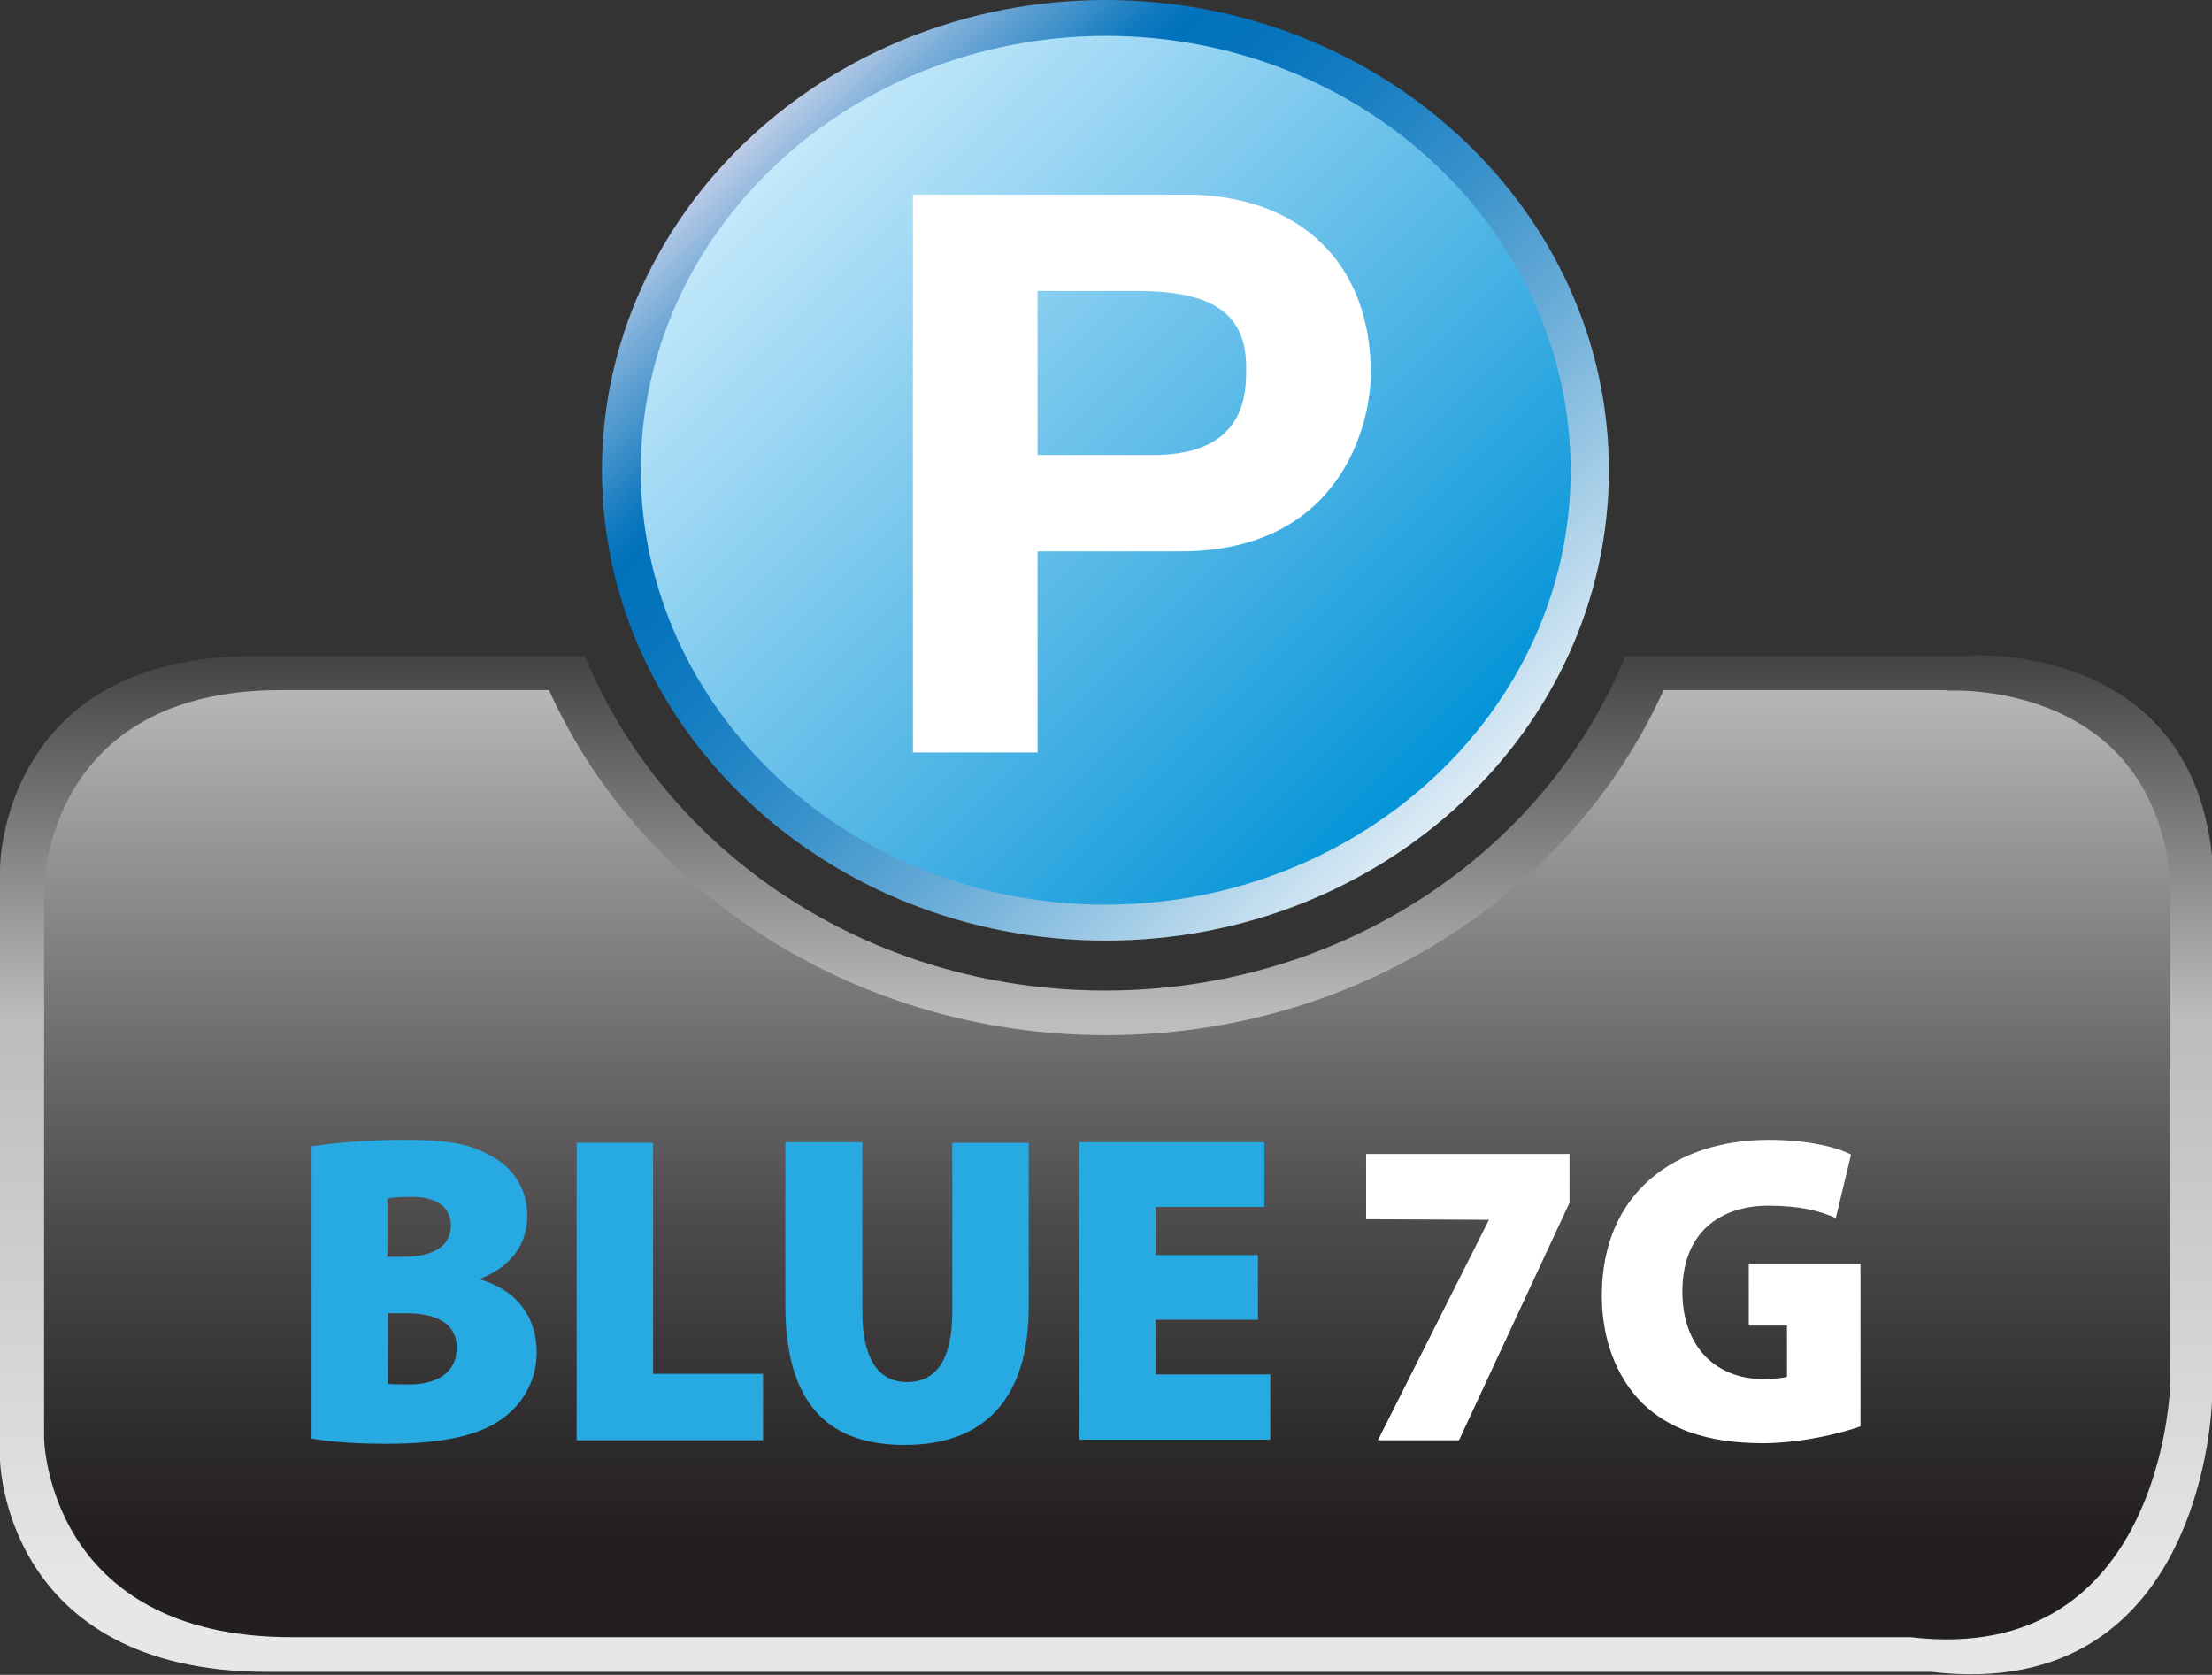
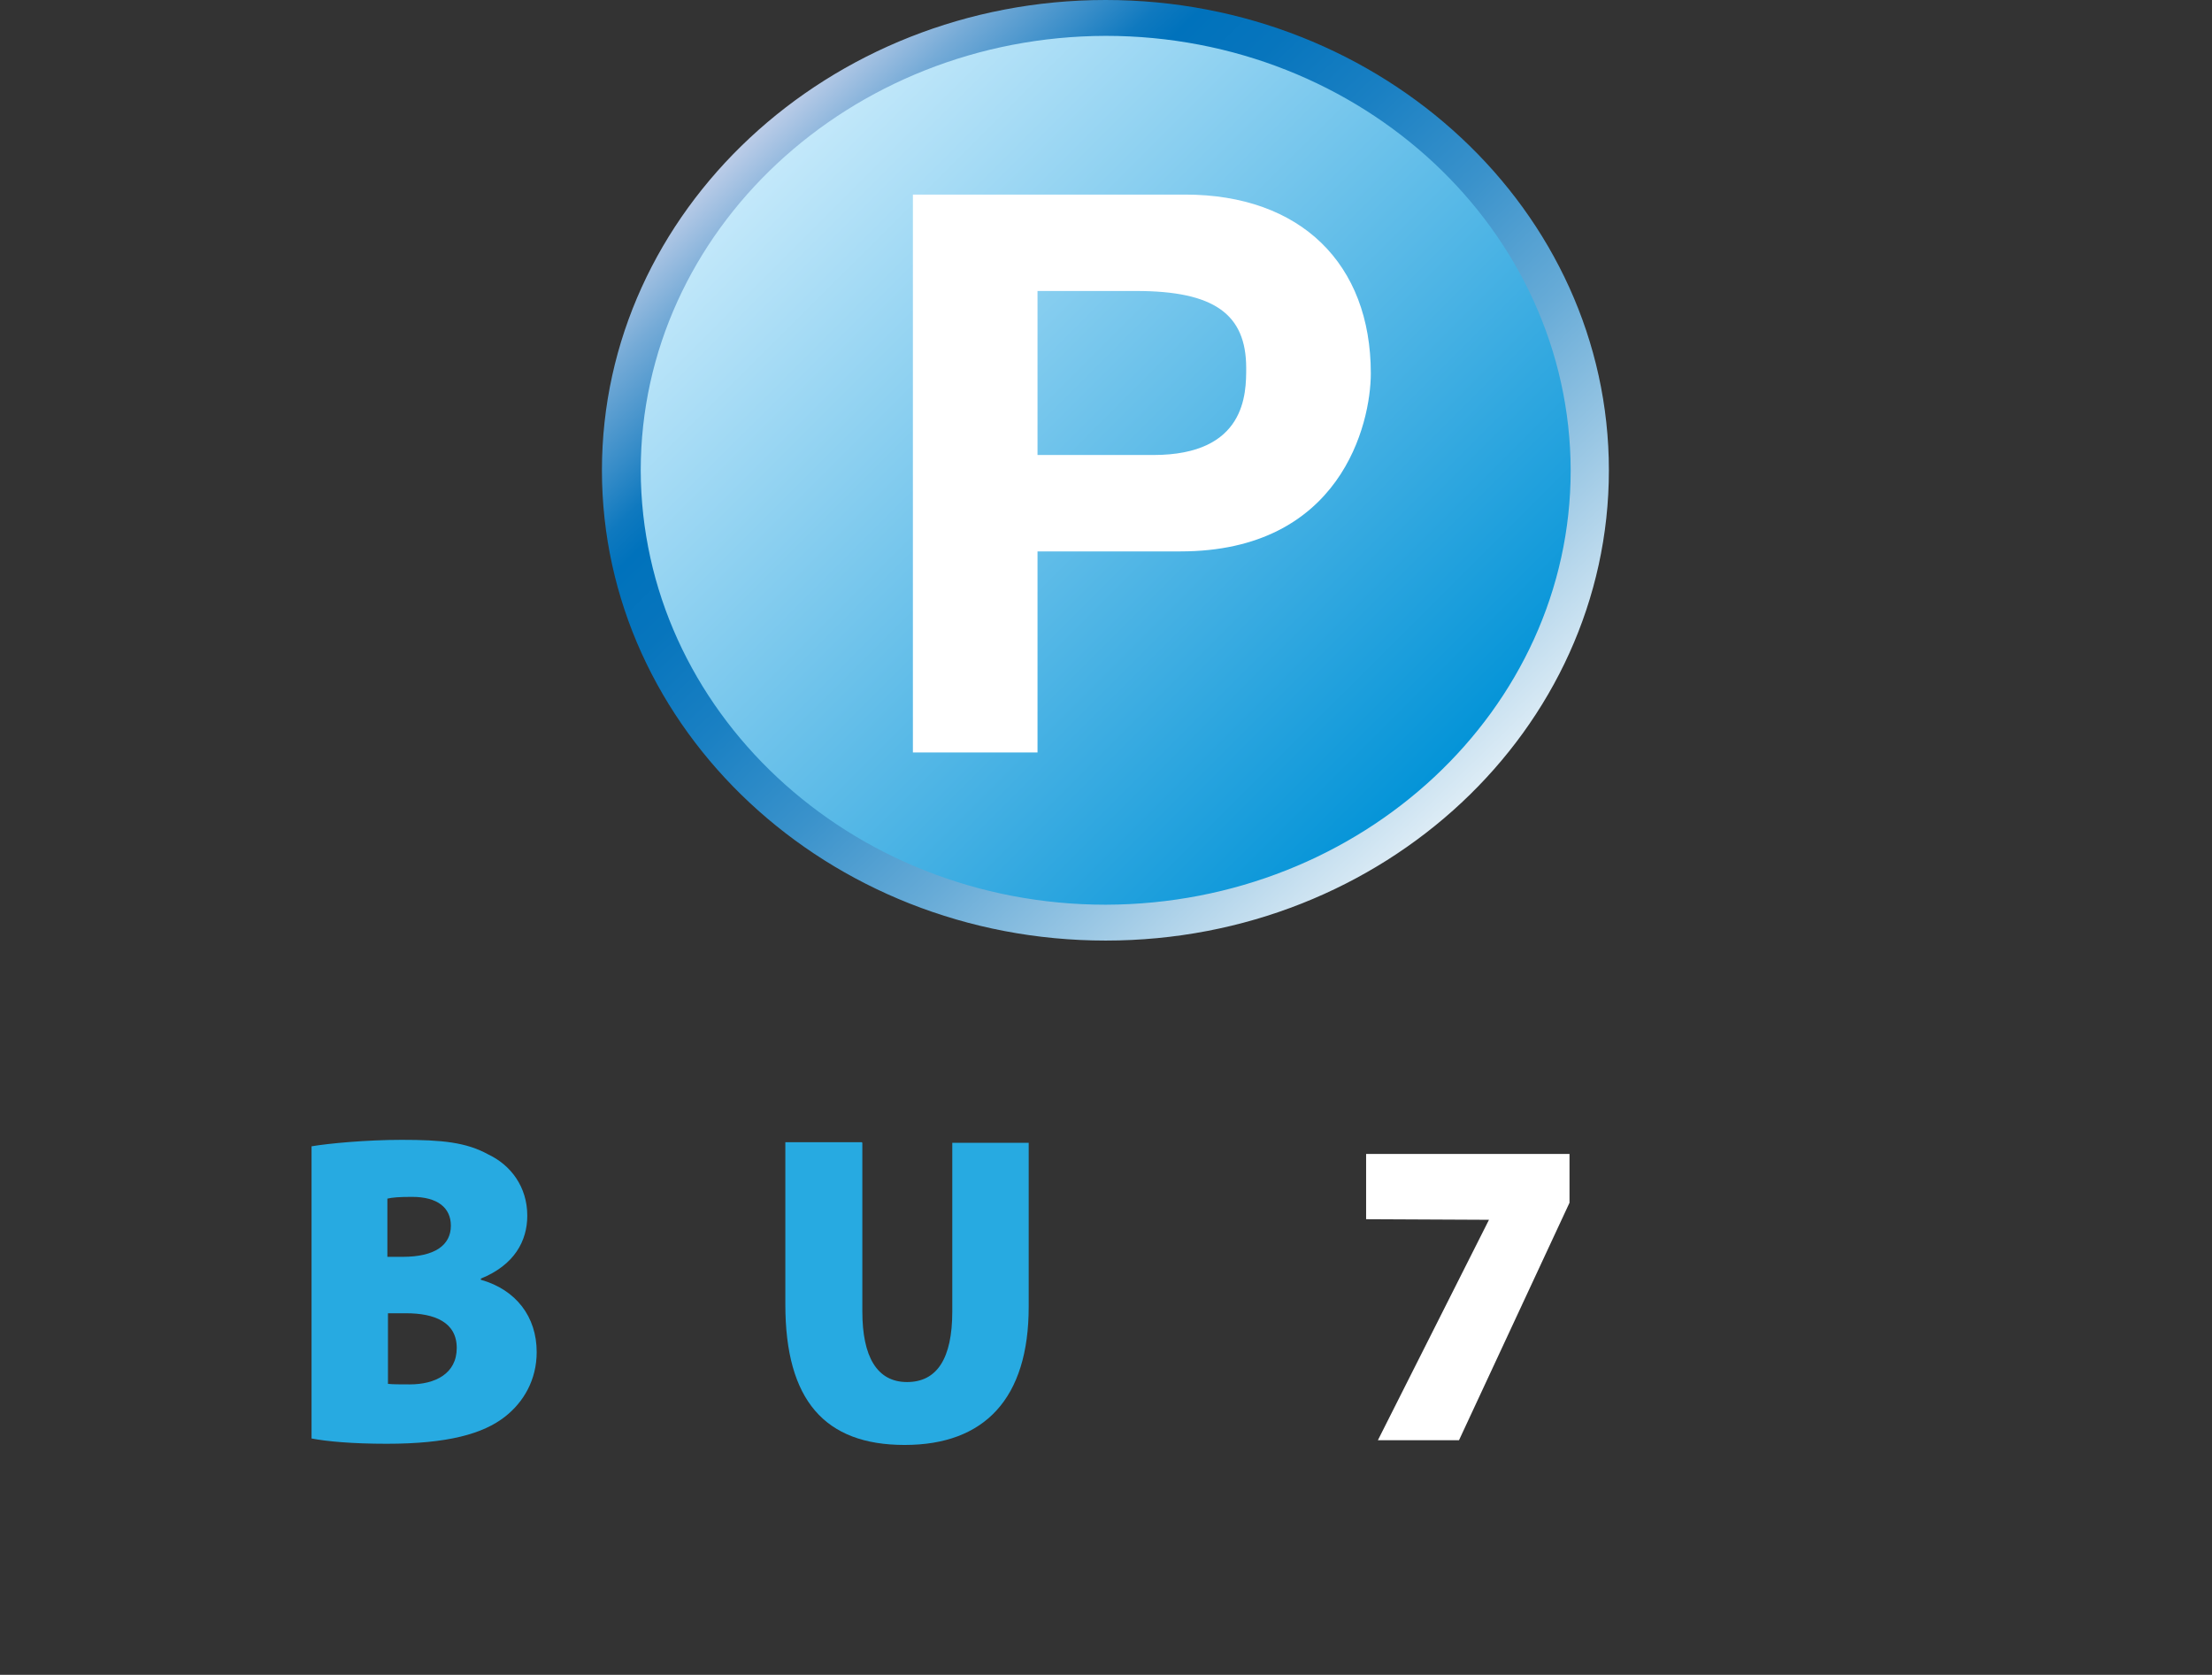
<svg xmlns="http://www.w3.org/2000/svg" id="b" width="37.63" height="28.49" viewBox="0 0 37.63 28.49">
  <rect x="0" y="0" width="37.63" height="28.49" fill="#333333" stroke="none" />
  <defs>
    <linearGradient id="e" x1="18.82" y1="27.13" x2="18.82" y2="9.21" gradientUnits="userSpaceOnUse">
      <stop offset="0" stop-color="#e6e7e8" />
      <stop offset=".55" stop-color="#babcbe" />
      <stop offset=".99" stop-color="#231f20" />
    </linearGradient>
    <linearGradient id="f" x1="18.83" y1="-2.1" x2="18.83" y2="26.44" gradientUnits="userSpaceOnUse">
      <stop offset="0" stop-color="#e6e7e8" />
      <stop offset=".12" stop-color="#d6d7d9" />
      <stop offset=".33" stop-color="#c1c3c5" />
      <stop offset=".47" stop-color="#babcbe" />
      <stop offset=".64" stop-color="#807f81" />
      <stop offset=".8" stop-color="#4d4b4c" />
      <stop offset=".93" stop-color="#2e2b2c" />
      <stop offset=".99" stop-color="#231f20" />
    </linearGradient>
    <linearGradient id="g" x1="13.18" y1="2.36" x2="24.45" y2="13.64" gradientUnits="userSpaceOnUse">
      <stop offset="0" stop-color="#c7eafb" />
      <stop offset="1" stop-color="#0092d7" />
    </linearGradient>
    <linearGradient id="h" x1="25.44" y1="14.89" x2="12.76" y2="1.7" gradientUnits="userSpaceOnUse">
      <stop offset="0" stop-color="#fff" />
      <stop offset=".05" stop-color="#e6f1f8" />
      <stop offset=".21" stop-color="#a1cbe6" />
      <stop offset=".35" stop-color="#67abd7" />
      <stop offset=".48" stop-color="#3a92cb" />
      <stop offset=".6" stop-color="#1a80c3" />
      <stop offset=".7" stop-color="#0775bd" />
      <stop offset=".77" stop-color="#0072bc" />
      <stop offset=".8" stop-color="#0f79bf" />
      <stop offset=".84" stop-color="#368cc8" />
      <stop offset=".91" stop-color="#76abd7" />
      <stop offset=".99" stop-color="#cdd5ec" />
      <stop offset="1" stop-color="#d4d9ee" />
    </linearGradient>
  </defs>
  <g id="c">
    <g id="d">
-       <path d="m33.51,11.16h-5.86c-1.36,3.33-4.81,5.69-8.85,5.69s-7.48-2.36-8.85-5.69h-5.63C0,11.16,0,14.77,0,14.77v10.06s.05,3.61,4.55,3.61h28.31c4.66.55,4.77-4.62,4.77-4.62v-9.26c-.38-3.66-4.12-3.41-4.12-3.41Z" fill="url(#e)" />
-       <path d="m33.11,11.74h-4.81c-1.56,3.45-5.22,5.87-9.48,5.87s-7.92-2.42-9.48-5.87h-4.57C.75,11.74.75,15.12.75,15.12v9.35s.05,3.38,4.21,3.38h27.54c4.31.51,4.42-4.31,4.42-4.31v-8.6c-.35-3.42-3.81-3.19-3.81-3.19Z" fill="url(#f)" />
      <path d="m5.3,19.5c.29-.05.94-.11,1.53-.11.69,0,1.1.04,1.48.25.38.18.66.55.66,1.04,0,.43-.22.84-.79,1.07v.02c.6.17.95.63.95,1.23,0,.47-.22.85-.54,1.1-.37.29-.97.46-2.01.46-.59,0-1.02-.04-1.28-.09v-4.96Zm1.29,1.88h.26c.55,0,.82-.2.82-.53,0-.3-.22-.49-.66-.49-.22,0-.34.01-.42.03v.98Zm0,2.16c.09.01.21.01.38.01.43,0,.8-.18.8-.62s-.38-.59-.86-.59h-.31v1.2Z" fill="#27aae1" />
-       <path d="m9.81,19.44h1.3v3.93h1.87v1.13h-3.17v-5.06Z" fill="#27aae1" />
      <path d="m14.67,19.44v2.87c0,.77.25,1.2.76,1.2s.77-.4.77-1.2v-2.87h1.3v2.79c0,1.56-.75,2.35-2.11,2.35s-2.03-.76-2.03-2.39v-2.76h1.3Z" fill="#27aae1" />
-       <path d="m21.4,22.45h-1.74v.93h1.95v1.11h-3.25v-5.06h3.15v1.1h-1.85v.82h1.74v1.1Z" fill="#27aae1" />
      <path d="m26.7,19.62v.84l-1.88,4.04h-1.38l1.89-3.75h0s-2.09-.01-2.09-.01v-1.11h3.46Z" fill="#fff" />
-       <path d="m31.66,24.26c-.36.13-1.04.29-1.67.29-.96,0-1.61-.25-2.05-.68-.45-.45-.69-1.1-.69-1.83,0-1.76,1.26-2.65,2.84-2.65.65,0,1.15.12,1.4.25l-.26,1.08c-.27-.12-.6-.21-1.15-.21-.8,0-1.46.44-1.46,1.46,0,.95.58,1.49,1.38,1.49.17,0,.35-.02.4-.04v-.87h-.65v-1.05h1.9v2.76Z" fill="#fff" />
      <path d="m27.05,8c0,4.25-3.69,7.7-8.24,7.7s-8.24-3.45-8.24-7.7S14.26.3,18.81.3s8.24,3.45,8.24,7.7Z" fill="url(#g)" />
      <path d="m18.81,0c-4.72,0-8.57,3.59-8.57,8s3.84,8,8.57,8,8.56-3.59,8.56-8S23.53,0,18.81,0Zm7.91,8c0,4.07-3.55,7.38-7.91,7.39-4.36,0-7.9-3.31-7.91-7.39,0-4.07,3.55-7.38,7.91-7.39,4.36,0,7.9,3.31,7.91,7.39Z" fill="url(#h)" />
      <path d="m19.62,7.74c1.58,0,1.58-1.05,1.58-1.48,0-.92-.55-1.31-1.87-1.31h-1.68v2.79h1.97Zm-1.97,5.06h-2.12V3.31h4.63c1.97,0,3.16,1.18,3.16,3.04,0,.86-.51,3.03-3.24,3.03h-2.43v3.42Z" fill="#fff" />
    </g>
  </g>
</svg>